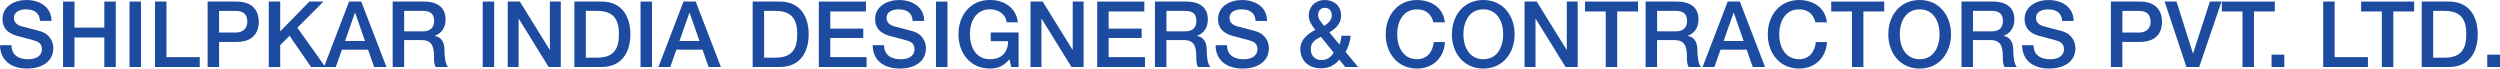
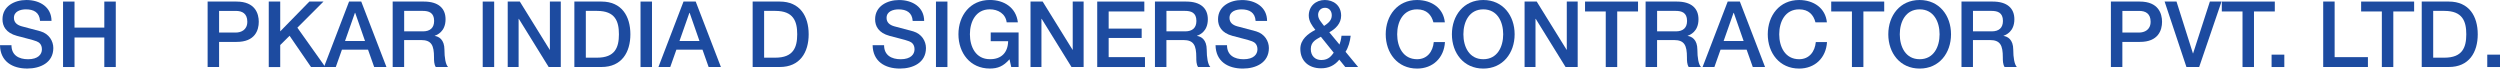
<svg xmlns="http://www.w3.org/2000/svg" id="Layer_2" data-name="Layer 2" viewBox="0 0 924.63 25.36">
  <defs>
    <style>
      .cls-1 {
        fill: #1d4ba0;
      }
    </style>
  </defs>
  <g id="Layer_1-2" data-name="Layer 1">
    <g>
      <path class="cls-1" d="m4.24,16.72c0,3.73,2.75,5.19,6.14,5.19,3.73,0,5.12-1.83,5.12-3.66s-1.02-2.61-2-2.98c-1.7-.64-3.9-1.08-7.22-2C2.14,12.14.92,9.63.92,7.12.92,2.27,5.39,0,9.76,0c5.05,0,9.29,2.68,9.29,7.73h-4.24c-.2-3.12-2.31-4.27-5.22-4.27-1.97,0-4.44.71-4.44,3.15,0,1.7,1.15,2.64,2.88,3.12.37.1,5.73,1.49,6.98,1.86,3.19.95,4.71,3.66,4.71,6.17,0,5.42-4.81,7.59-9.63,7.59C4.58,25.36.1,22.72,0,16.72h4.24Z" />
      <path class="cls-1" d="m23.32.58h4.24v9.63h11.02V.58h4.24v24.21h-4.24v-10.92h-11.02v10.92h-4.24V.58Z" />
-       <path class="cls-1" d="m47.9.58h4.24v24.21h-4.24V.58Z" />
-       <path class="cls-1" d="m57.33.58h4.24v20.55h12.31v3.66h-16.55V.58Z" />
+       <path class="cls-1" d="m47.9.58h4.24h-4.24V.58Z" />
      <path class="cls-1" d="m76.79.58h10.68c6.92,0,8.24,4.48,8.24,7.49s-1.32,7.46-8.24,7.43h-6.44v9.29h-4.24V.58Zm4.24,11.46h6.2c1.9,0,4.24-.95,4.24-4s-1.93-4-4.17-4h-6.27v8Z" />
      <path class="cls-1" d="m99.4.58h4.24v11.02L114.42.58h5.22l-9.66,9.66,10.34,14.55h-5.29l-7.93-11.56-3.46,3.43v8.14h-4.24V.58Z" />
      <path class="cls-1" d="m129.1.58h4.51l9.32,24.21h-4.54l-2.27-6.41h-9.66l-2.27,6.41h-4.37L129.1.58Zm-1.49,14.58h7.39l-3.63-10.41h-.1l-3.66,10.41Z" />
      <path class="cls-1" d="m145.23.58h11.56c5.29,0,8,2.44,8,6.54,0,4.64-3.22,5.83-4,6.1v.07c1.46.2,3.59,1.29,3.59,5.12,0,2.81.41,5.39,1.32,6.37h-4.54c-.64-1.05-.64-2.37-.64-3.56,0-4.44-.92-6.41-4.81-6.41h-6.24v9.97h-4.24V.58Zm4.24,11.02h6.95c2.68,0,4.14-1.32,4.14-3.87,0-3.08-2-3.7-4.2-3.7h-6.88v7.56Z" />
      <path class="cls-1" d="m178.53.58h4.24v24.21h-4.24V.58Z" />
      <path class="cls-1" d="m187.78.58h4.48l11.05,17.83h.07V.58h4.03v24.21h-4.48l-11.02-17.8h-.1v17.8h-4.03V.58Z" />
      <path class="cls-1" d="m212.43.58h10.04c7.46,0,10.68,5.42,10.68,12.1s-3.22,12.1-10.68,12.1h-10.04V.58Zm4.24,20.75h4.17c6.65,0,8.07-3.8,8.07-8.65s-1.42-8.65-8.07-8.65h-4.17v17.29Z" />
      <path class="cls-1" d="m236.9.58h4.24v24.21h-4.24V.58Z" />
      <path class="cls-1" d="m252.8.58h4.51l9.32,24.21h-4.54l-2.27-6.41h-9.66l-2.27,6.41h-4.37L252.8.58Zm-1.49,14.58h7.39l-3.63-10.41h-.1l-3.66,10.41Z" />
      <path class="cls-1" d="m278.37.58h10.04c7.46,0,10.68,5.42,10.68,12.1s-3.22,12.1-10.68,12.1h-10.04V.58Zm4.24,20.75h4.17c6.65,0,8.07-3.8,8.07-8.65s-1.42-8.65-8.07-8.65h-4.17v17.29Z" />
-       <path class="cls-1" d="m302.84.58h17.43v3.66h-13.19v6.34h12.21v3.46h-12.21v7.09h13.43v3.66h-17.66V.58Z" />
      <path class="cls-1" d="m326.98,16.72c0,3.73,2.75,5.19,6.14,5.19,3.73,0,5.12-1.83,5.12-3.66s-1.02-2.61-2-2.98c-1.7-.64-3.9-1.08-7.22-2-4.14-1.12-5.36-3.63-5.36-6.14,0-4.85,4.48-7.12,8.85-7.12,5.05,0,9.29,2.68,9.29,7.73h-4.24c-.2-3.12-2.31-4.27-5.22-4.27-1.97,0-4.44.71-4.44,3.15,0,1.7,1.15,2.64,2.88,3.12.37.1,5.73,1.49,6.98,1.86,3.19.95,4.71,3.66,4.71,6.17,0,5.42-4.81,7.59-9.63,7.59-5.53,0-10-2.64-10.1-8.65h4.24Z" />
      <path class="cls-1" d="m346.17.58h4.24v24.21h-4.24V.58Z" />
      <path class="cls-1" d="m376.72,24.78h-2.71l-.64-2.85c-2.27,2.58-4.34,3.42-7.29,3.42-7.26,0-11.6-5.76-11.6-12.68s4.34-12.68,11.6-12.68c5.29,0,9.73,2.81,10.38,8.27h-4.14c-.41-3.19-3.19-4.81-6.24-4.81-5.19,0-7.36,4.58-7.36,9.22s2.17,9.22,7.36,9.22c4.34.07,6.71-2.54,6.78-6.65h-6.44v-3.22h10.31v12.75Z" />
      <path class="cls-1" d="m381.15.58h4.48l11.05,17.83h.07V.58h4.03v24.21h-4.48l-11.02-17.8h-.1v17.8h-4.04V.58Z" />
      <path class="cls-1" d="m405.8.58h17.43v3.66h-13.19v6.34h12.21v3.46h-12.21v7.09h13.43v3.66h-17.66V.58Z" />
      <path class="cls-1" d="m427.16.58h11.56c5.29,0,8,2.44,8,6.54,0,4.64-3.22,5.83-4,6.1v.07c1.46.2,3.59,1.29,3.59,5.12,0,2.81.41,5.39,1.32,6.37h-4.54c-.64-1.05-.64-2.37-.64-3.56,0-4.44-.92-6.41-4.81-6.41h-6.24v9.97h-4.24V.58Zm4.24,11.02h6.95c2.68,0,4.14-1.32,4.14-3.87,0-3.08-2-3.7-4.2-3.7h-6.88v7.56Z" />
      <path class="cls-1" d="m453.81,16.72c0,3.73,2.75,5.19,6.14,5.19,3.73,0,5.12-1.83,5.12-3.66s-1.02-2.61-2-2.98c-1.7-.64-3.9-1.08-7.22-2-4.14-1.12-5.36-3.63-5.36-6.14,0-4.85,4.48-7.12,8.85-7.12,5.05,0,9.29,2.68,9.29,7.73h-4.24c-.2-3.12-2.31-4.27-5.22-4.27-1.97,0-4.44.71-4.44,3.15,0,1.7,1.15,2.64,2.88,3.12.37.1,5.73,1.49,6.98,1.86,3.19.95,4.71,3.66,4.71,6.17,0,5.42-4.81,7.59-9.63,7.59-5.53,0-10-2.64-10.1-8.65h4.24Z" />
      <path class="cls-1" d="m495.34,22.07c-1.8,2.2-3.97,3.19-6.78,3.19-4.44,0-7.63-2.64-7.63-7.19,0-3.43,2.78-5.6,5.56-7.02-1.25-1.59-2.44-3.19-2.44-5.29,0-3.49,2.64-5.76,5.93-5.76,3.12,0,6.04,1.93,6.04,5.8,0,2.85-2.03,4.88-4.37,6.14l3.76,4.54c.27-.75.58-1.7.75-3.26h3.39c-.24,2.1-.81,4.24-1.9,5.93l4.65,5.63h-4.75l-2.2-2.71Zm-6.81-8.48c-1.42.88-3.73,1.66-3.73,4.54,0,2.61,1.66,4.07,3.9,4.07,2.81,0,3.83-1.73,4.58-2.71l-4.75-5.9Zm-1.02-8.04c0,1.59,1.32,2.81,2.2,4.04,1.46-.98,2.85-2,2.85-3.93,0-1.59-.98-2.78-2.48-2.78s-2.58,1.05-2.58,2.68Z" />
      <path class="cls-1" d="m530.15,8.27c-.71-2.78-2.51-4.81-6.04-4.81-5.19,0-7.36,4.58-7.36,9.22s2.17,9.22,7.36,9.22c3.76,0,5.83-2.81,6.17-6.34h4.14c-.34,5.8-4.44,9.8-10.31,9.8-7.26,0-11.6-5.76-11.6-12.68s4.34-12.68,11.6-12.68c5.46.03,9.76,3.05,10.27,8.27h-4.24Z" />
      <path class="cls-1" d="m560.19,12.68c0,6.92-4.34,12.68-11.6,12.68s-11.6-5.76-11.6-12.68,4.34-12.68,11.6-12.68,11.6,5.76,11.6,12.68Zm-18.95,0c0,4.65,2.17,9.22,7.36,9.22s7.36-4.58,7.36-9.22-2.17-9.22-7.36-9.22-7.36,4.58-7.36,9.22Z" />
      <path class="cls-1" d="m563.88.58h4.48l11.05,17.83h.07V.58h4.03v24.21h-4.48l-11.02-17.8h-.1v17.8h-4.04V.58Z" />
      <path class="cls-1" d="m586.23.58h19.6v3.66h-7.7v20.55h-4.24V4.24h-7.66V.58Z" />
      <path class="cls-1" d="m608.63.58h11.56c5.29,0,8,2.44,8,6.54,0,4.64-3.22,5.83-4,6.1v.07c1.46.2,3.59,1.29,3.59,5.12,0,2.81.41,5.39,1.32,6.37h-4.54c-.64-1.05-.64-2.37-.64-3.56,0-4.44-.92-6.41-4.81-6.41h-6.24v9.97h-4.24V.58Zm4.24,11.02h6.95c2.68,0,4.14-1.32,4.14-3.87,0-3.08-2-3.7-4.2-3.7h-6.88v7.56Z" />
      <path class="cls-1" d="m638.98.58h4.51l9.32,24.21h-4.54l-2.27-6.41h-9.66l-2.27,6.41h-4.37l9.29-24.21Zm-1.49,14.58h7.39l-3.63-10.41h-.1l-3.66,10.41Z" />
      <path class="cls-1" d="m671.45,8.27c-.71-2.78-2.51-4.81-6.04-4.81-5.19,0-7.36,4.58-7.36,9.22s2.17,9.22,7.36,9.22c3.76,0,5.83-2.81,6.17-6.34h4.14c-.34,5.8-4.44,9.8-10.31,9.8-7.26,0-11.6-5.76-11.6-12.68s4.34-12.68,11.6-12.68c5.46.03,9.76,3.05,10.27,8.27h-4.24Z" />
      <path class="cls-1" d="m677.28.58h19.6v3.66h-7.7v20.55h-4.24V4.24h-7.66V.58Z" />
      <path class="cls-1" d="m721.59,12.68c0,6.92-4.34,12.68-11.6,12.68s-11.6-5.76-11.6-12.68,4.34-12.68,11.6-12.68,11.6,5.76,11.6,12.68Zm-18.95,0c0,4.65,2.17,9.22,7.36,9.22s7.36-4.58,7.36-9.22-2.17-9.22-7.36-9.22-7.36,4.58-7.36,9.22Z" />
      <path class="cls-1" d="m725.46.58h11.56c5.29,0,8,2.44,8,6.54,0,4.64-3.22,5.83-4,6.1v.07c1.46.2,3.59,1.29,3.59,5.12,0,2.81.41,5.39,1.32,6.37h-4.54c-.64-1.05-.64-2.37-.64-3.56,0-4.44-.92-6.41-4.81-6.41h-6.24v9.97h-4.24V.58Zm4.24,11.02h6.95c2.68,0,4.14-1.32,4.14-3.87,0-3.08-2-3.7-4.2-3.7h-6.88v7.56Z" />
-       <path class="cls-1" d="m752.11,16.72c0,3.73,2.75,5.19,6.14,5.19,3.73,0,5.12-1.83,5.12-3.66s-1.02-2.61-2-2.98c-1.7-.64-3.9-1.08-7.22-2-4.14-1.12-5.36-3.63-5.36-6.14,0-4.85,4.48-7.12,8.85-7.12,5.05,0,9.29,2.68,9.29,7.73h-4.24c-.2-3.12-2.31-4.27-5.22-4.27-1.97,0-4.44.71-4.44,3.15,0,1.7,1.15,2.64,2.88,3.12.37.1,5.73,1.49,6.98,1.86,3.19.95,4.71,3.66,4.71,6.17,0,5.42-4.81,7.59-9.63,7.59-5.53,0-10-2.64-10.1-8.65h4.24Z" />
      <path class="cls-1" d="m780.72.58h10.68c6.92,0,8.24,4.48,8.24,7.49s-1.32,7.46-8.24,7.43h-6.44v9.29h-4.24V.58Zm4.24,11.46h6.21c1.9,0,4.24-.95,4.24-4s-1.93-4-4.17-4h-6.27v8Z" />
      <path class="cls-1" d="m800.58.58h4.41l6.07,19.16h.07l6.2-19.16h4.31l-8.27,24.21h-4.71l-8.07-24.21Z" />
      <path class="cls-1" d="m821.74.58h19.6v3.66h-7.7v20.55h-4.24V4.24h-7.66V.58Z" />
      <path class="cls-1" d="m840.15,20.21h4.71v4.58h-4.71v-4.58Z" />
      <path class="cls-1" d="m859.23.58h4.24v20.55h12.31v3.66h-16.54V.58Z" />
      <path class="cls-1" d="m873.27.58h19.6v3.66h-7.7v20.55h-4.24V4.24h-7.66V.58Z" />
      <path class="cls-1" d="m895.68.58h10.04c7.46,0,10.68,5.42,10.68,12.1s-3.22,12.1-10.68,12.1h-10.04V.58Zm4.24,20.75h4.17c6.65,0,8.07-3.8,8.07-8.65s-1.42-8.65-8.07-8.65h-4.17v17.29Z" />
      <path class="cls-1" d="m919.92,20.21h4.71v4.58h-4.71v-4.58Z" />
    </g>
  </g>
</svg>